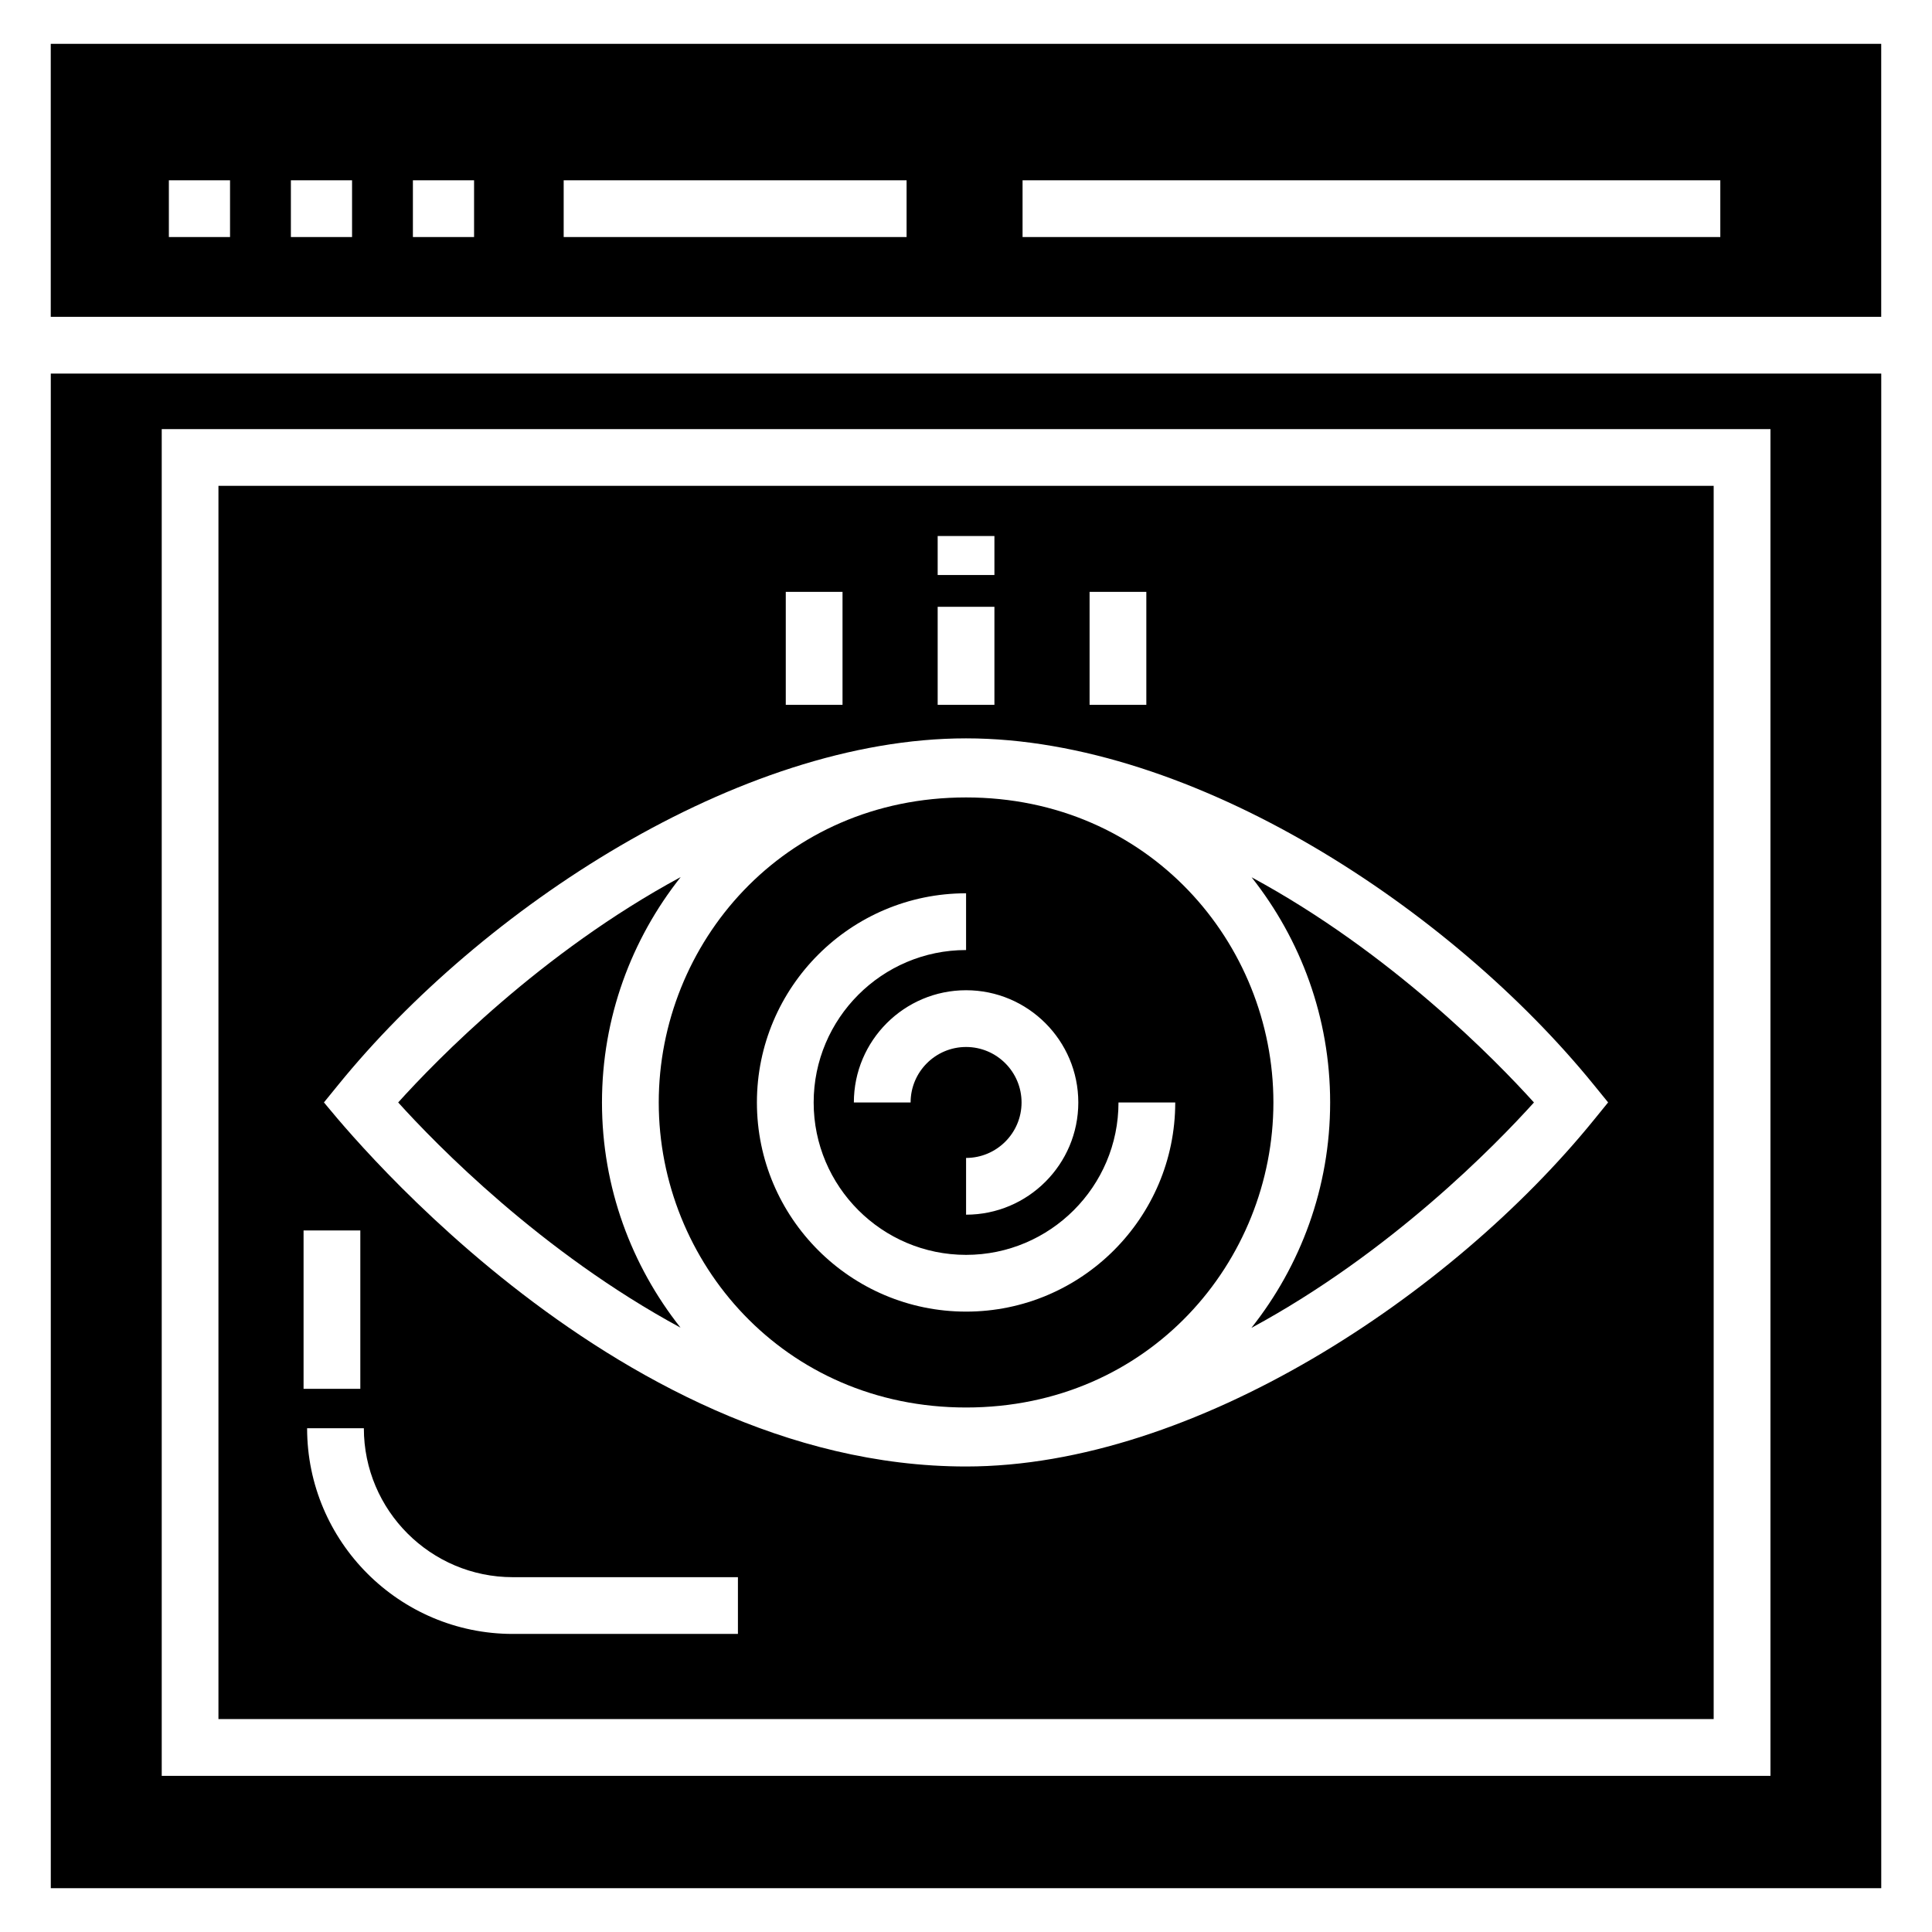
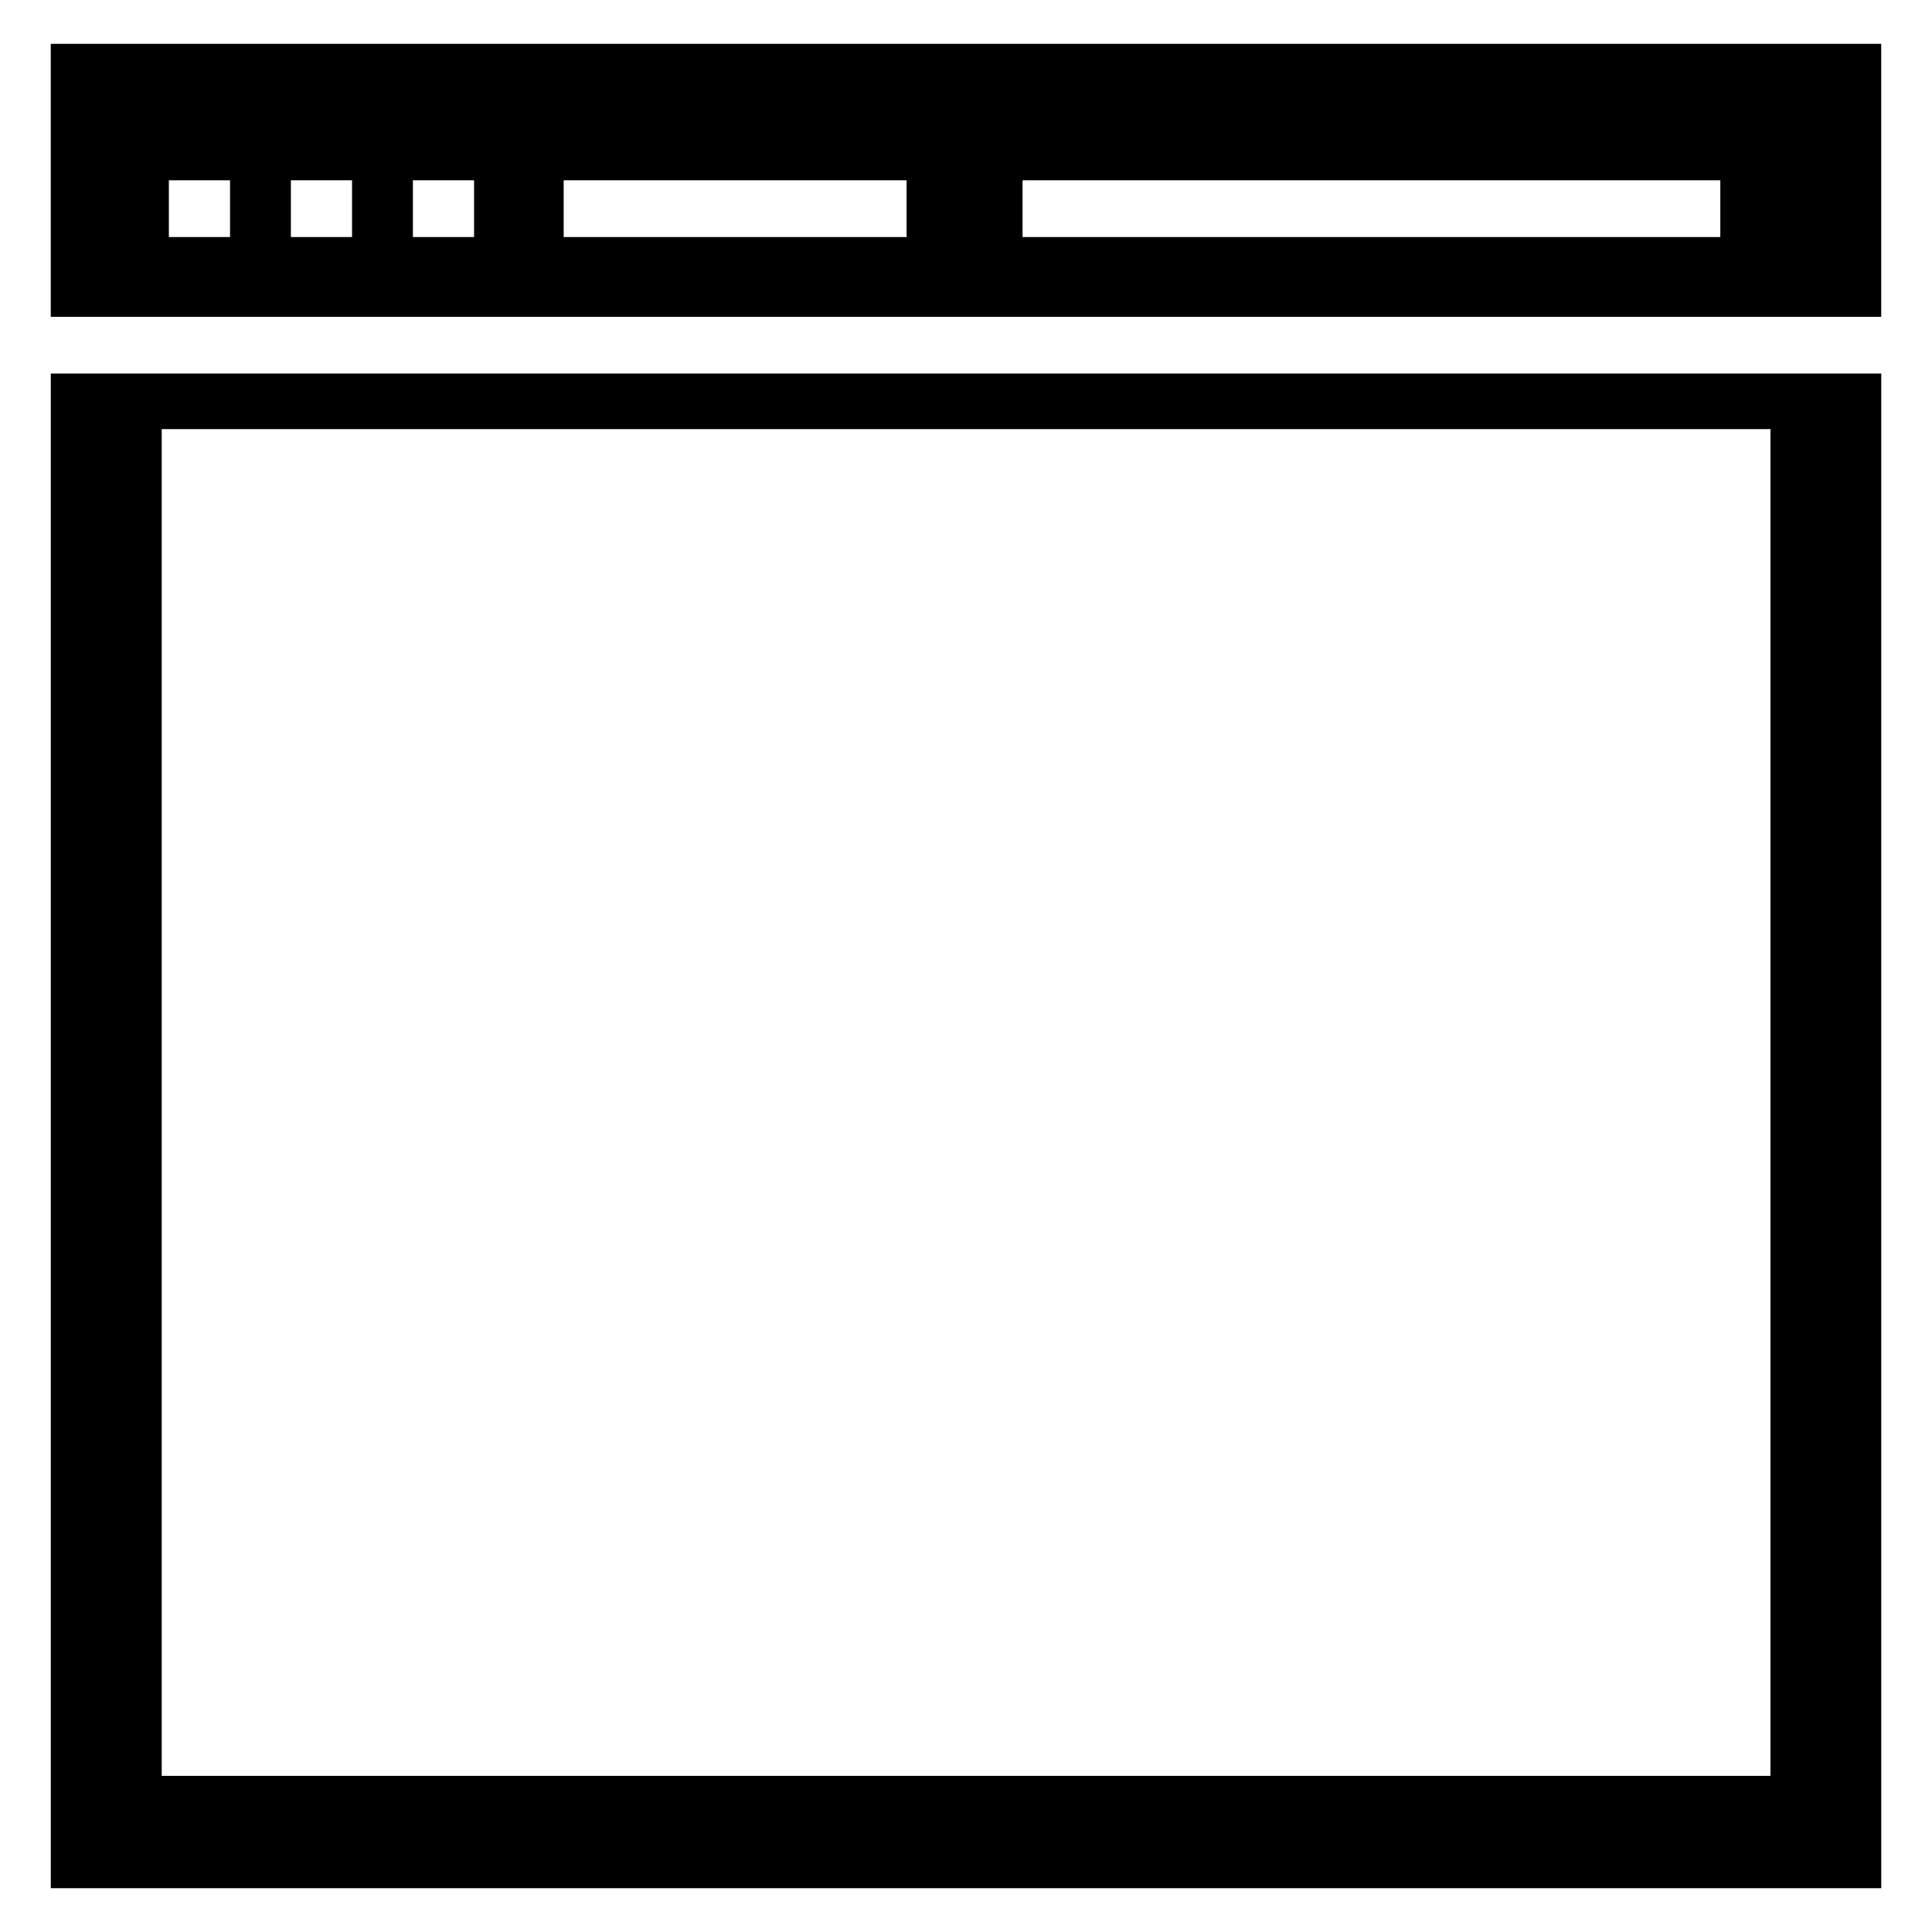
<svg xmlns="http://www.w3.org/2000/svg" fill="#000000" width="800px" height="800px" version="1.1" viewBox="144 144 512 512">
  <g>
-     <path d="m400.02 355.33c-48.566 0-81.445 38.781-81.445 80.836 0 42.215 33.07 80.836 81.445 80.836 48.566 0 81.445-38.781 81.445-80.836 0-42.219-33.066-80.836-81.445-80.836zm29.742 80.836c0 16.398-13.344 29.738-29.742 29.738v-15.039c8.105 0 14.703-6.594 14.703-14.699 0-8.109-6.594-14.703-14.703-14.703-8.105 0-14.699 6.594-14.699 14.703h-15.039c0-16.398 13.34-29.742 29.738-29.742s29.742 13.344 29.742 29.742zm-29.742 55.426c-30.566 0-55.43-24.863-55.43-55.426 0-30.57 24.863-55.434 55.43-55.434v15.039c-22.273 0-40.391 18.121-40.391 40.395 0 22.273 18.121 40.387 40.391 40.387 22.273 0 40.391-18.117 40.391-40.387h15.039c0.004 30.562-24.863 55.426-55.43 55.426z" />
    <path d="m642.54 227.96v-72.344h-485.09v72.344zm-227.55-36.18h184.91v15.039h-184.91zm-121.61 0h90.875v15.039h-90.875zm-39.957 0h16.211v15.039h-16.211zm-32.336 0h16.211v15.039h-16.211zm-32.336 0h16.211v15.039h-16.211z" />
-     <path d="m324.39 376.43c-36.992 19.98-64.777 48.539-74.867 59.73 10.094 11.176 37.879 39.695 74.82 59.68-12.992-16.438-20.812-37.141-20.812-59.672 0-22.562 7.84-43.293 20.859-59.738z" />
-     <path d="m475.69 376.49c12.992 16.438 20.812 37.141 20.812 59.672 0 22.559-7.84 43.289-20.863 59.738 36.992-19.98 64.781-48.539 74.875-59.73-10.094-11.176-37.883-39.695-74.824-59.68z" />
    <path d="m157.46 243v401.39h485.09v-401.39zm455.73 371.62h-426.33v-356.9h426.33z" />
-     <path d="m598.14 272.75h-396.25v326.82h396.25zm-165.39 28.098h15.039v29.945h-15.039zm-40.258-14.805h15.039v10.34h-15.039zm0 18.77h15.039v25.98h-15.039zm-40.254-3.965h15.039v29.945h-15.039zm-127.79 169.23h15.039v41.98h-15.039zm115.11 106.93h-59.656c-30.059 0-54.516-24.453-54.516-54.516h15.039c0 21.766 17.707 39.477 39.477 39.477h59.656zm226.75-136.11c-37.629 46.309-105.86 91.738-166.3 91.738-95.117 0-169.4-95.824-170.16-96.484l3.859-4.742c37.824-46.547 106.09-91.738 166.3-91.738 60.418 0 128.66 45.418 166.3 91.738l3.859 4.742z" />
  </g>
</svg>